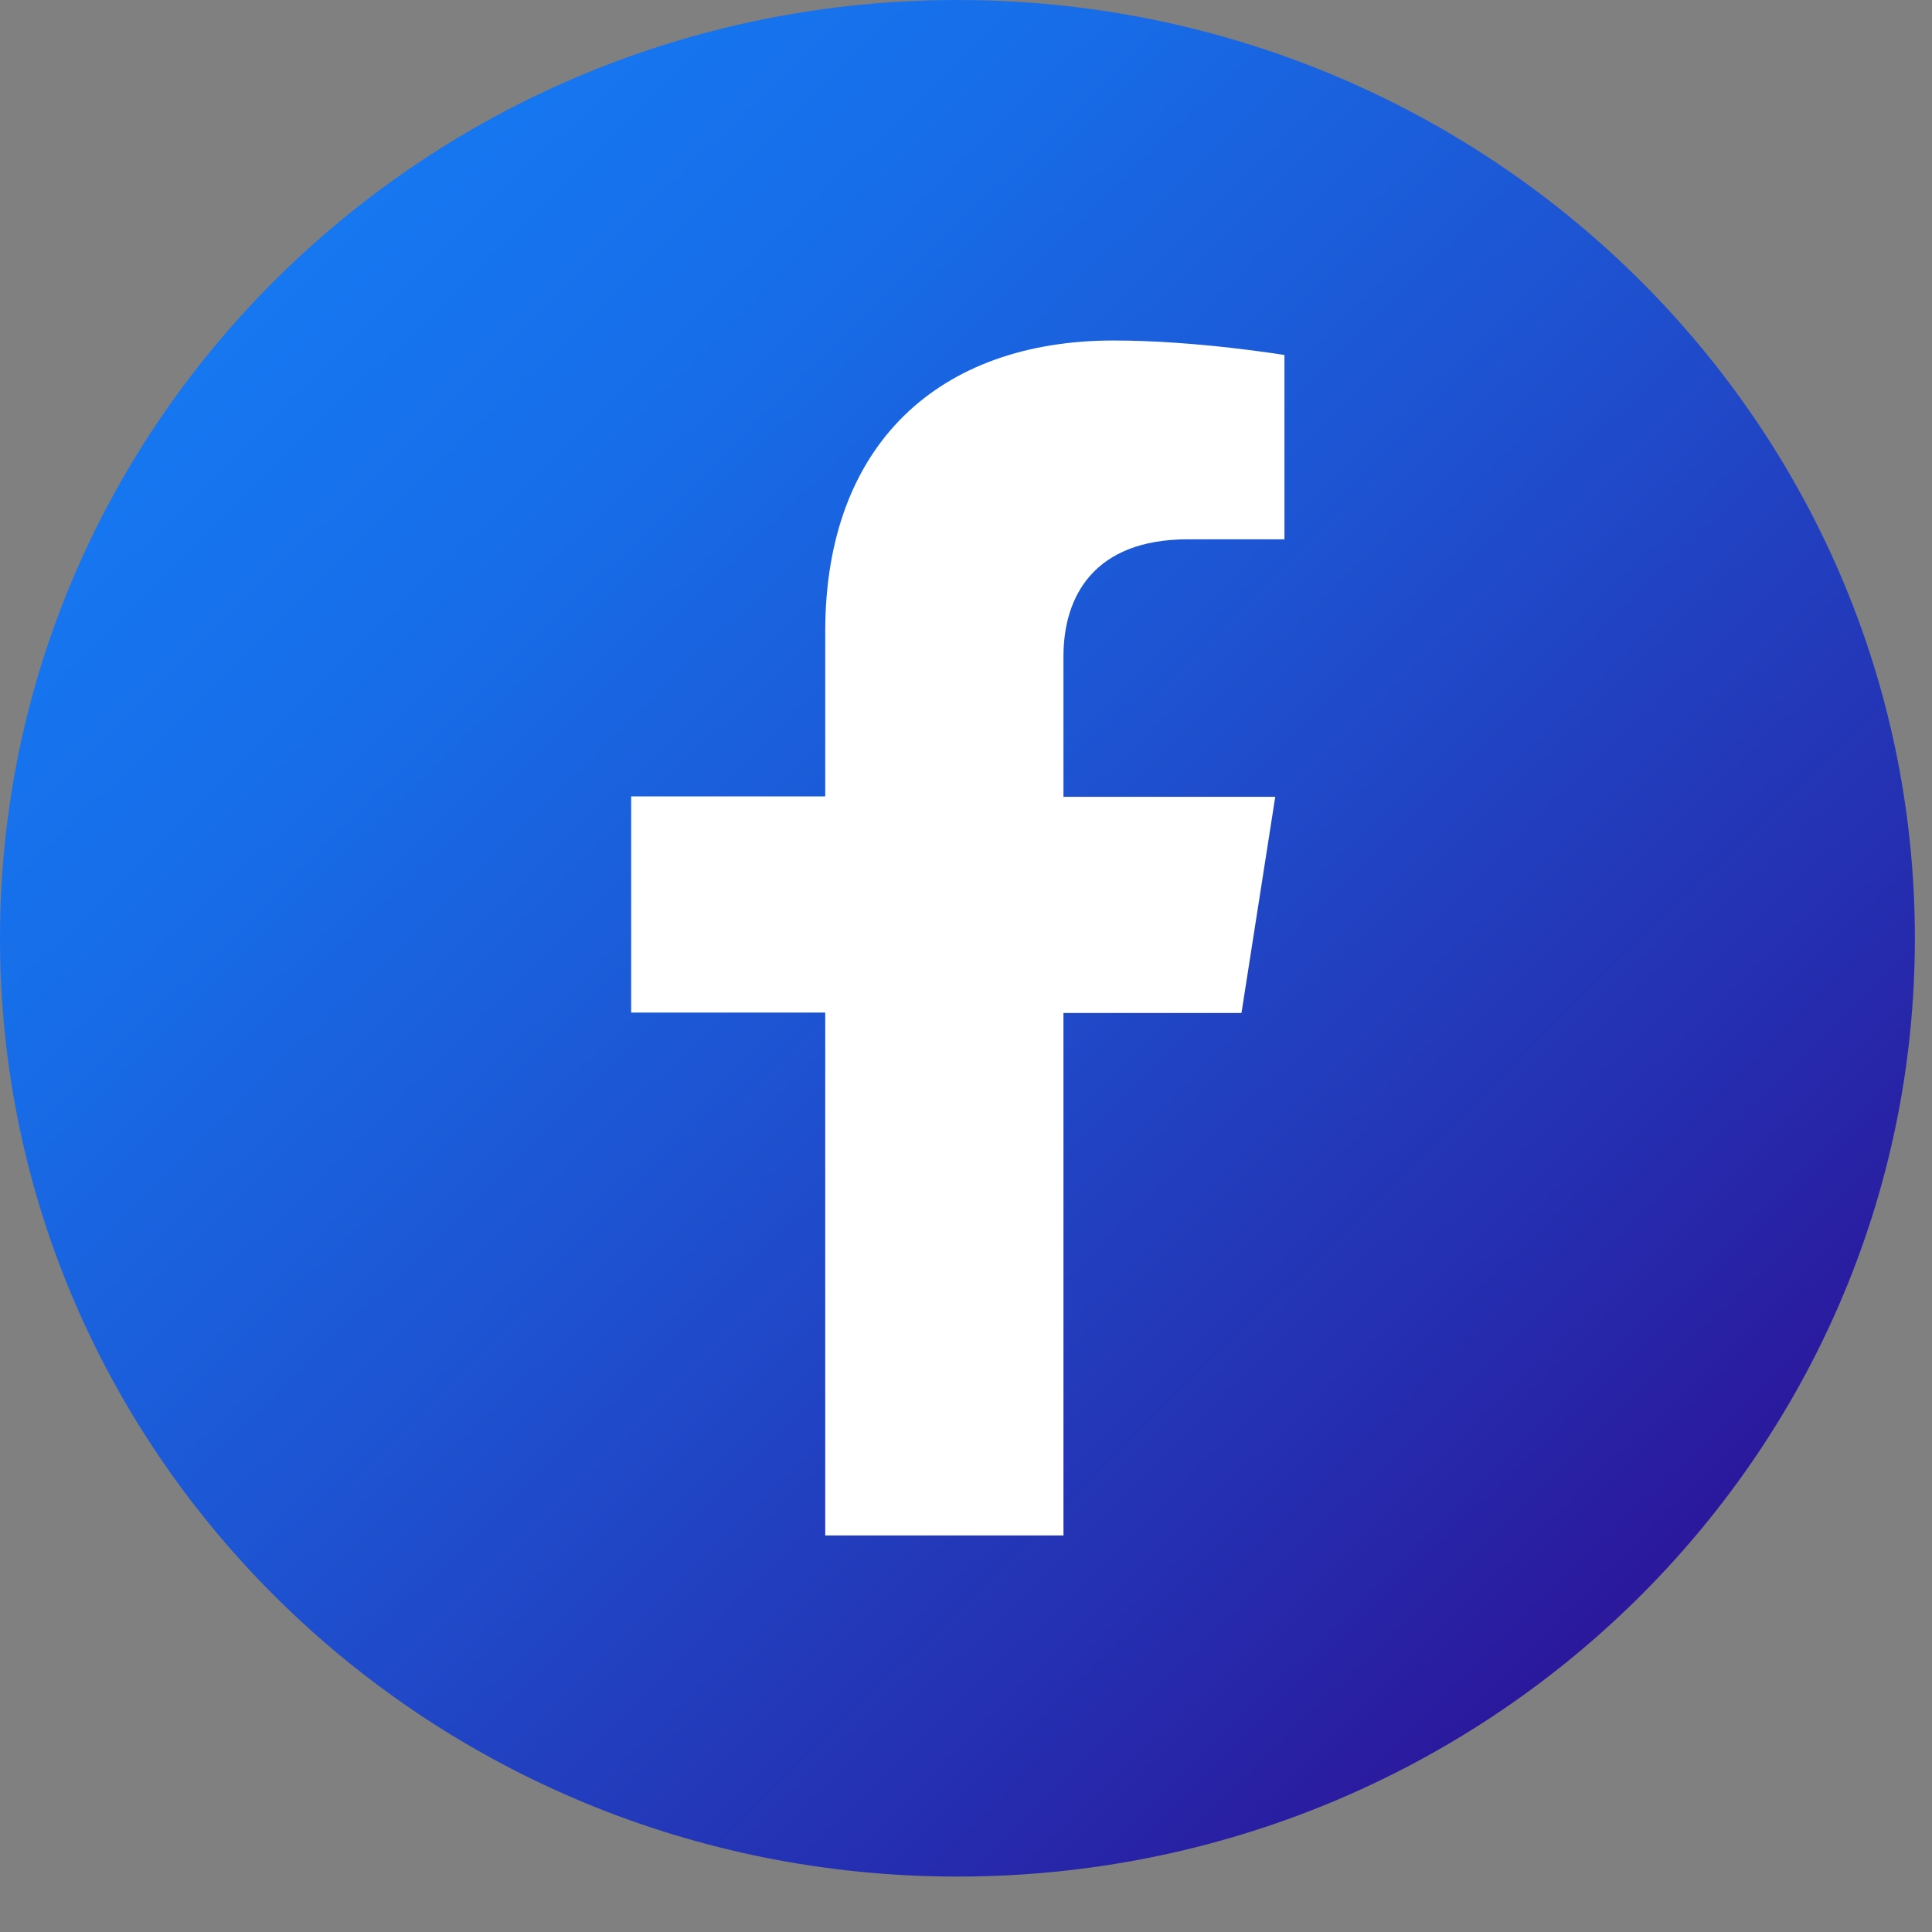
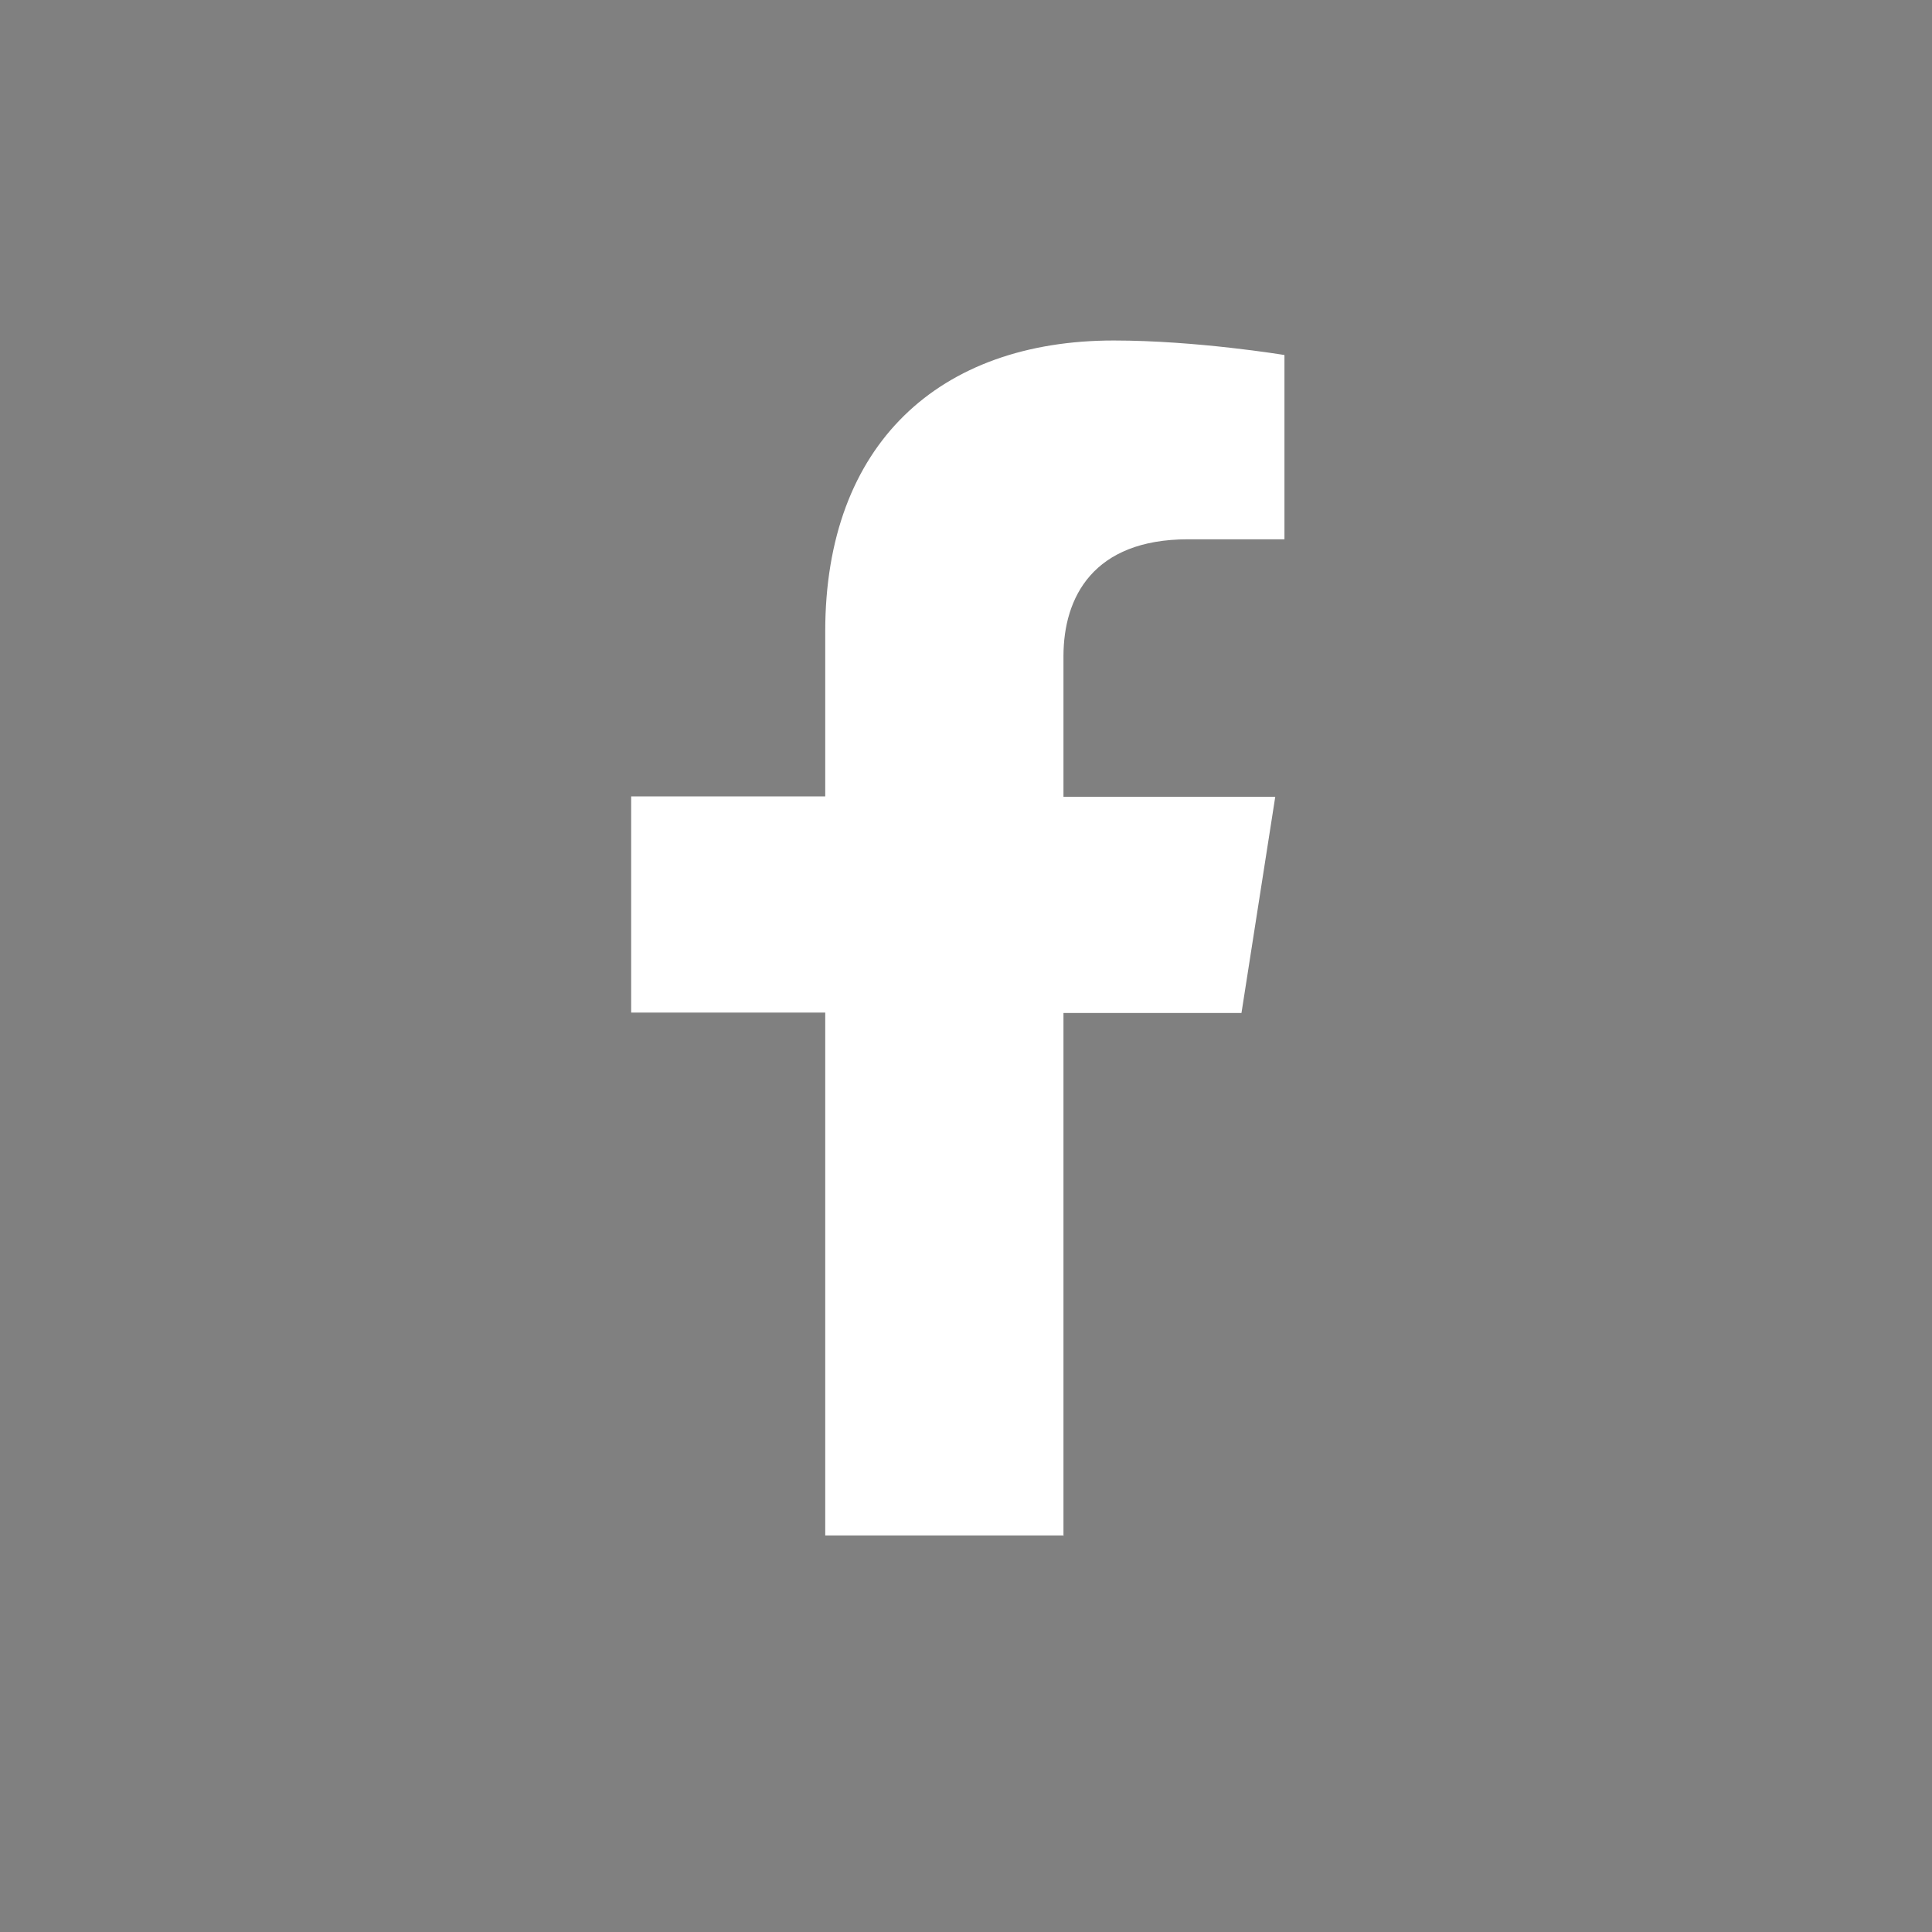
<svg xmlns="http://www.w3.org/2000/svg" width="29" height="29" viewBox="0 0 29 29" fill="none">
  <rect x="0" y="0" width="29" height="29" fill="#808080" stroke="none" />
-   <path d="M14.371 28.168C22.308 28.168 28.743 21.862 28.743 14.084C28.743 6.306 22.308 0 14.371 0C6.434 0 0 6.306 0 14.084C0 21.862 6.434 28.168 14.371 28.168Z" fill="url(#paint0_linear_962_36)" />
  <path d="M15.963 23.054V15.205H18.635L19.142 11.96H15.963V9.851C15.963 8.964 16.41 8.095 17.833 8.095H19.28V5.329C19.28 5.329 17.965 5.111 16.717 5.111C14.1 5.111 12.387 6.665 12.387 9.478V11.954H9.474V15.199H12.387V23.048H15.969L15.963 23.054Z" fill="white" />
  <defs>
    <linearGradient id="paint0_linear_962_36" x1="4.209" y1="4.125" x2="24.123" y2="24.445" gradientUnits="userSpaceOnUse">
      <stop stop-color="#1677F1" />
      <stop offset="0.18" stop-color="#176EE9" />
      <stop offset="0.46" stop-color="#1D55D3" />
      <stop offset="0.82" stop-color="#252EB0" />
      <stop offset="1" stop-color="#2B189C" />
    </linearGradient>
  </defs>
</svg>